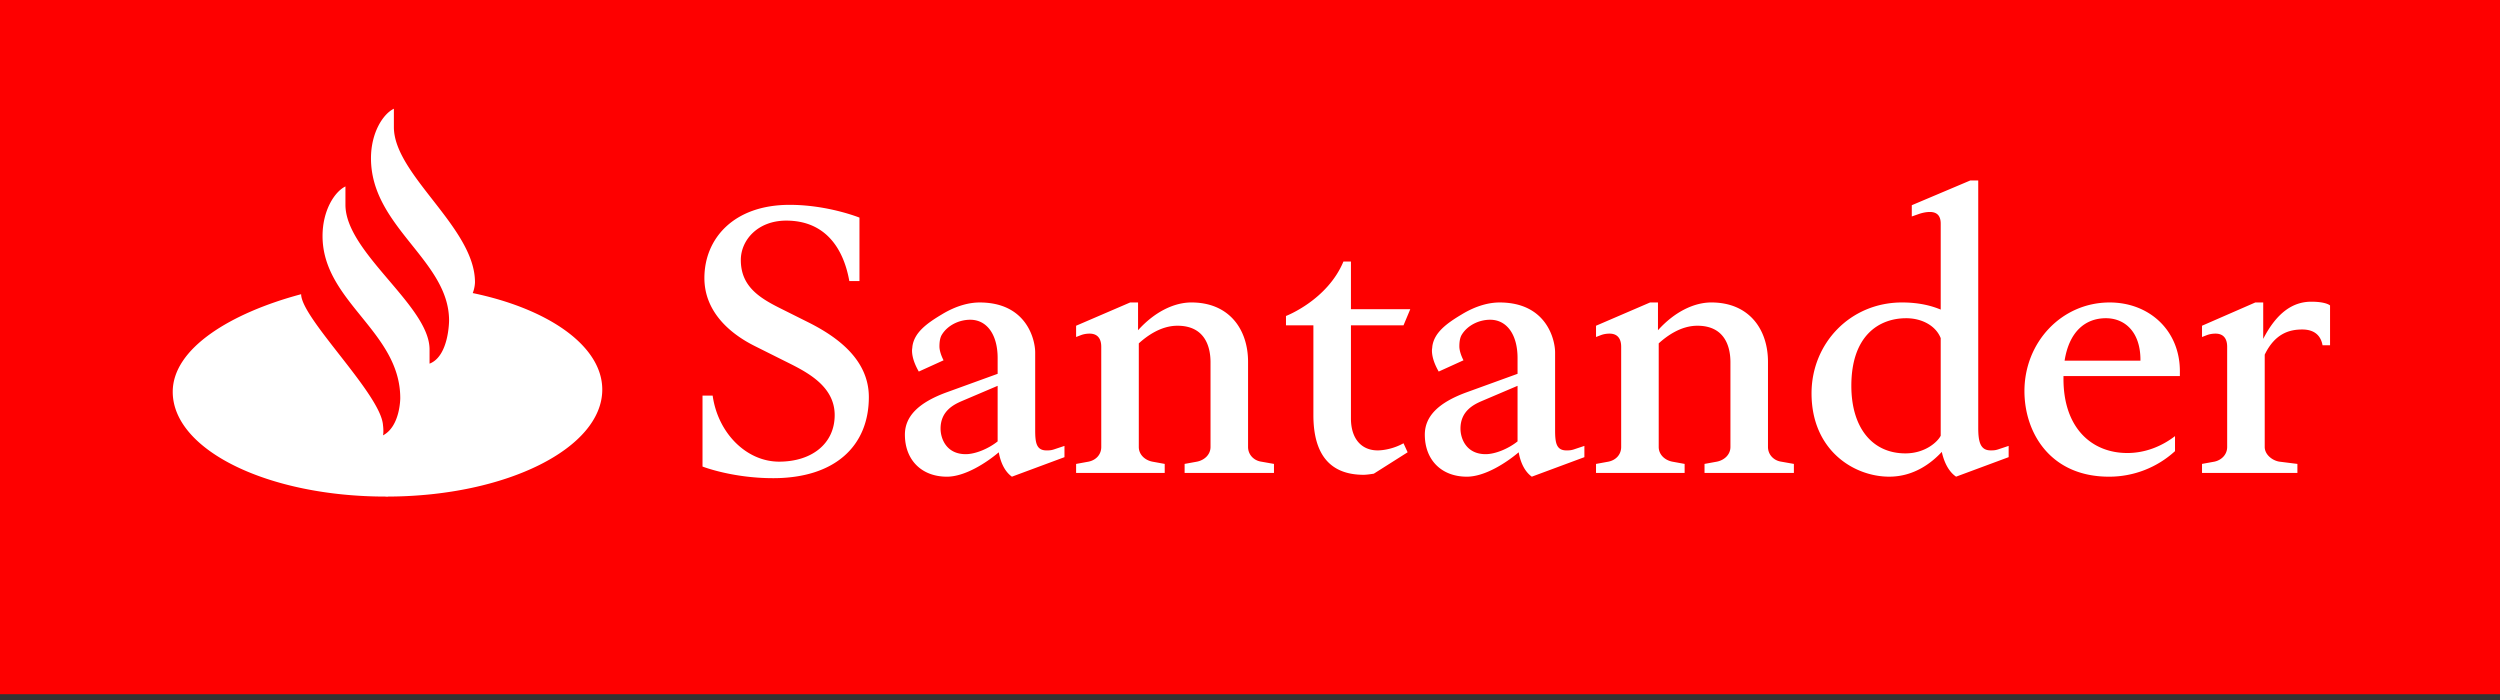
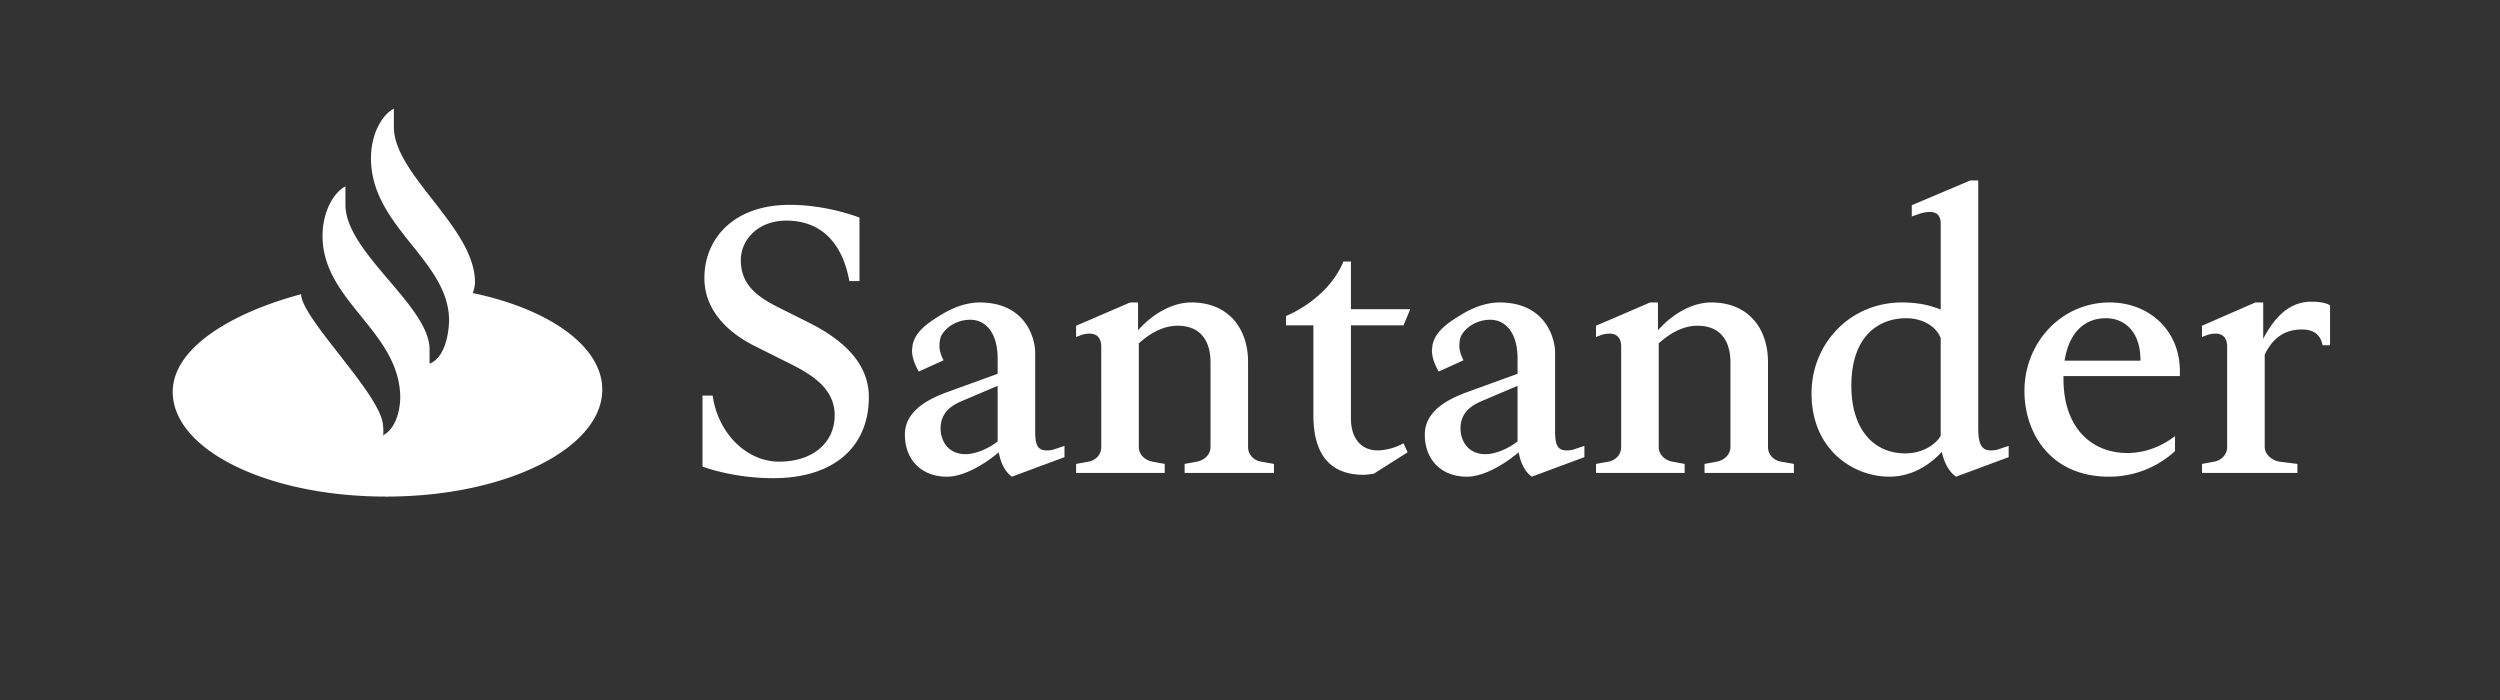
<svg xmlns="http://www.w3.org/2000/svg" height="70" width="250">
  <rect width="100%" height="100%" fill="#333333" stroke="none" />
-   <path fill="#fe0000" d="M0-.58h250v70H0z" />
  <path fill="#fff" d="M39.388 12.712c0 4.768 8.11 10.062 8.11 15.507 0 0 0 .525-.225 1.088 7.584 1.577 12.954 5.294 12.954 9.65 0 5.857-9.575 10.663-21.44 10.7-.075.038-.15 0-.225 0-11.752 0-21.289-4.656-21.289-10.475 0-4.355 5.82-7.885 12.841-9.762 0 2.403 7.998 10.025 8.185 13.104 0 0 .038.262.038.563 0 .15 0 .3-.038.45 1.727-.901 1.727-3.717 1.727-3.717 0-6.683-7.772-9.649-7.772-16.22 0-2.553 1.202-4.43 2.29-4.956v1.84c0 4.768 8.411 10.1 8.411 14.455v1.427c1.952-.751 1.952-4.318 1.952-4.318 0-6.007-7.809-9.349-7.809-16.22 0-2.553 1.201-4.43 2.29-4.956v1.84M77.31 47.817c-4.093 0-7.059-1.163-7.059-1.163v-7.097h1.014c.526 3.755 3.379 6.608 6.646 6.608 3.266 0 5.557-1.802 5.557-4.655 0-3.041-3.042-4.431-5.069-5.444l-2.929-1.465c-2.778-1.389-5.031-3.642-5.031-6.795 0-3.943 2.928-7.322 8.523-7.322 3.83 0 6.984 1.277 6.984 1.277v6.345h-1.014c-.601-3.379-2.478-6.045-6.308-6.045-2.854 0-4.543 1.952-4.543 3.942 0 2.591 1.802 3.755 3.905 4.806l2.928 1.464c2.666 1.352 5.97 3.605 5.97 7.435 0 4.881-3.379 8.109-9.574 8.109m18.924-7.733c-.789.338-2.178.976-2.178 2.778 0 .977.563 2.554 2.516 2.554.938 0 2.252-.526 3.191-1.277v-5.557l-3.529 1.502m-1.54 7.584c-2.553 0-4.205-1.689-4.205-4.205 0-1.802 1.314-3.191 4.205-4.242l5.069-1.84v-1.577c0-2.366-1.089-3.83-2.741-3.83-1.126 0-2.253.563-2.816 1.464-.225.338-.263.826-.263 1.202 0 .638.413 1.389.413 1.389l-2.478 1.127c-.3-.526-.676-1.315-.676-2.103 0-.15.038-.301.038-.413.188-1.352 1.352-2.253 2.929-3.192 1.539-.938 2.853-1.201 3.792-1.201 4.731 0 5.557 3.755 5.557 4.994v7.772c0 1.239.112 2.027 1.126 2.027.301 0 .488 0 .901-.15l.901-.3v1.126l-5.256 1.952c-.789-.563-1.164-1.577-1.314-2.44-1.239 1.05-3.38 2.44-5.182 2.44zm12.916-.375v-.901l1.239-.226c.751-.15 1.276-.713 1.276-1.464V34.676c0-.863-.413-1.314-1.164-1.314-.263 0-.563.038-.863.15l-.488.188v-1.126l5.407-2.328h.788v2.778c1.652-1.839 3.604-2.778 5.332-2.778 3.829 0 5.669 2.741 5.669 5.932v8.523c0 .751.563 1.352 1.314 1.464l1.277.226v.901h-8.936v-.901l1.239-.226c.751-.15 1.352-.713 1.352-1.464v-8.485c0-1.127-.301-3.642-3.305-3.642-1.652 0-3.041 1.014-3.867 1.764v10.363c0 .751.601 1.314 1.352 1.464l1.239.226v.901h-8.861m32.74-14.756h-5.256v9.312c0 2.065 1.088 3.191 2.666 3.191.638 0 1.652-.188 2.59-.713l.413.901-3.379 2.14s-.676.113-1.014.113c-3.266 0-5.031-1.915-5.031-5.97v-8.974h-2.741v-.938s4.13-1.577 5.745-5.444h.751v4.768h5.932l-.676 1.614m7.876 7.548c-.788.338-2.178.976-2.178 2.778 0 .977.564 2.554 2.516 2.554.939 0 2.253-.526 3.191-1.277v-5.557l-3.529 1.502m-1.539 7.584c-2.553 0-4.206-1.689-4.206-4.205 0-1.802 1.315-3.191 4.206-4.242l5.068-1.84v-1.577c0-2.366-1.088-3.83-2.74-3.83-1.127 0-2.253.563-2.817 1.464-.225.338-.262.826-.262 1.202 0 .638.413 1.389.413 1.389l-2.478 1.127c-.301-.526-.676-1.315-.676-2.103 0-.15.037-.301.037-.413.188-1.352 1.352-2.253 2.929-3.192 1.54-.938 2.854-1.201 3.792-1.201 4.73 0 5.557 3.755 5.557 4.994v7.772c0 1.239.113 2.027 1.127 2.027.301 0 .488 0 .901-.15l.901-.3v1.126l-5.258 1.952c-.788-.563-1.164-1.577-1.313-2.44-1.239 1.05-3.379 2.44-5.181 2.44zm12.915-.375v-.901l1.239-.226c.751-.15 1.276-.713 1.276-1.464V34.676c0-.863-.413-1.314-1.163-1.314-.263 0-.563.038-.864.15l-.488.188v-1.126l5.407-2.328h.788v2.778c1.652-1.839 3.605-2.778 5.332-2.778 3.83 0 5.669 2.741 5.669 5.932v8.523c0 .751.564 1.352 1.315 1.464l1.275.226v.901h-8.936v-.901l1.239-.226c.751-.15 1.352-.713 1.352-1.464v-8.485c0-1.127-.301-3.642-3.304-3.642-1.652 0-3.042 1.014-3.868 1.764v10.363c0 .751.601 1.314 1.352 1.464l1.239.226v.901h-8.86m31.013-15.469c-2.703 0-5.481 1.727-5.481 6.758 0 4.205 2.103 6.758 5.406 6.758 1.99 0 3.229-1.163 3.53-1.764v-9.762c-.488-1.239-1.878-1.99-3.455-1.99m-1.69 15.845c-3.528 0-7.771-2.628-7.771-8.335 0-4.994 3.868-9.086 9.049-9.086 1.728 0 2.967.338 3.868.713v-8.598c0-.901-.488-1.164-1.089-1.164-.339 0-.715.075-1.052.188l-.751.263v-1.126l5.857-2.478h.788v24.742c0 1.427.225 2.253 1.238 2.253.302 0 .488 0 .901-.15l.902-.3v1.126l-5.257 1.952c-.826-.563-1.239-1.614-1.428-2.478-.974 1.051-2.739 2.478-5.255 2.478zm25.119-11.602v-.076c0-2.815-1.577-4.167-3.454-4.167-2.103 0-3.68 1.389-4.131 4.243h7.585m-7.697 1.54v.188c-.037 4.993 2.816 7.509 6.384 7.509 1.802 0 3.453-.676 4.769-1.69v1.502a9.74 9.74 0 0 1-6.609 2.553c-5.856 0-8.447-4.393-8.447-8.56 0-4.881 3.717-8.861 8.522-8.861 3.943 0 7.021 2.778 7.021 6.871v.488h-11.64zm13.854 9.687v-.901l1.24-.226c.713-.15 1.275-.713 1.275-1.464V34.676c0-.863-.413-1.314-1.164-1.314-.262 0-.563.038-.862.15l-.489.188v-1.126l5.332-2.328h.789v3.642c1.351-2.628 2.966-3.717 4.805-3.717 1.503 0 1.878.375 1.878.375v3.98h-.751c-.187-1.051-.901-1.577-2.027-1.577-1.201 0-2.703.338-3.755 2.516v9.236c0 .751.751 1.352 1.464 1.464l1.804.226v.901h-9.539" />
</svg>